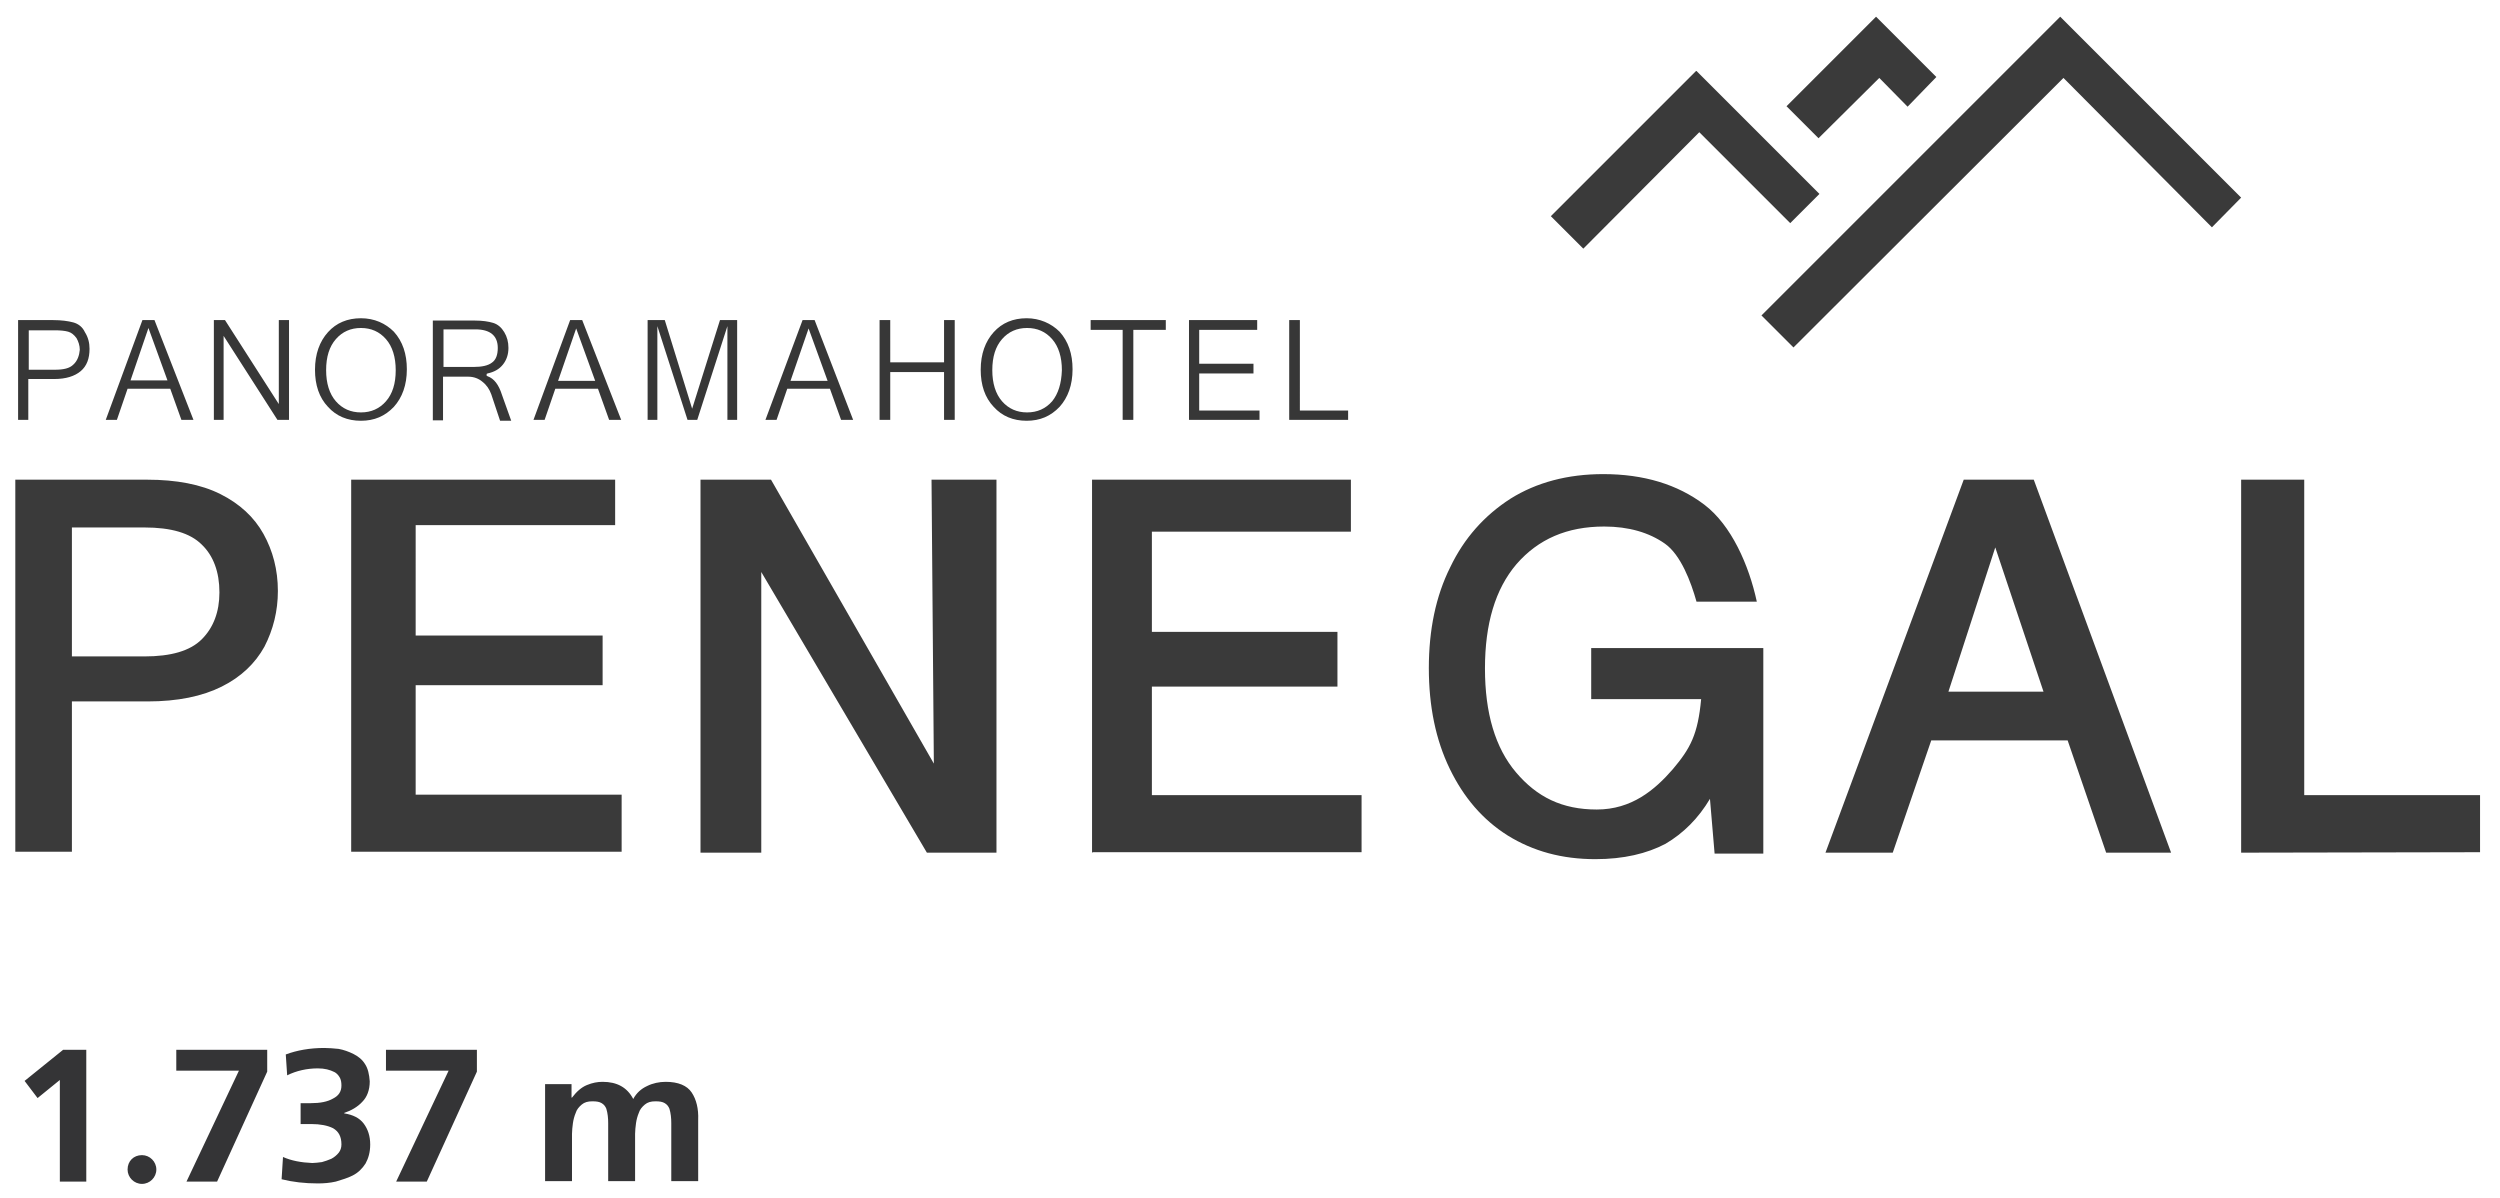
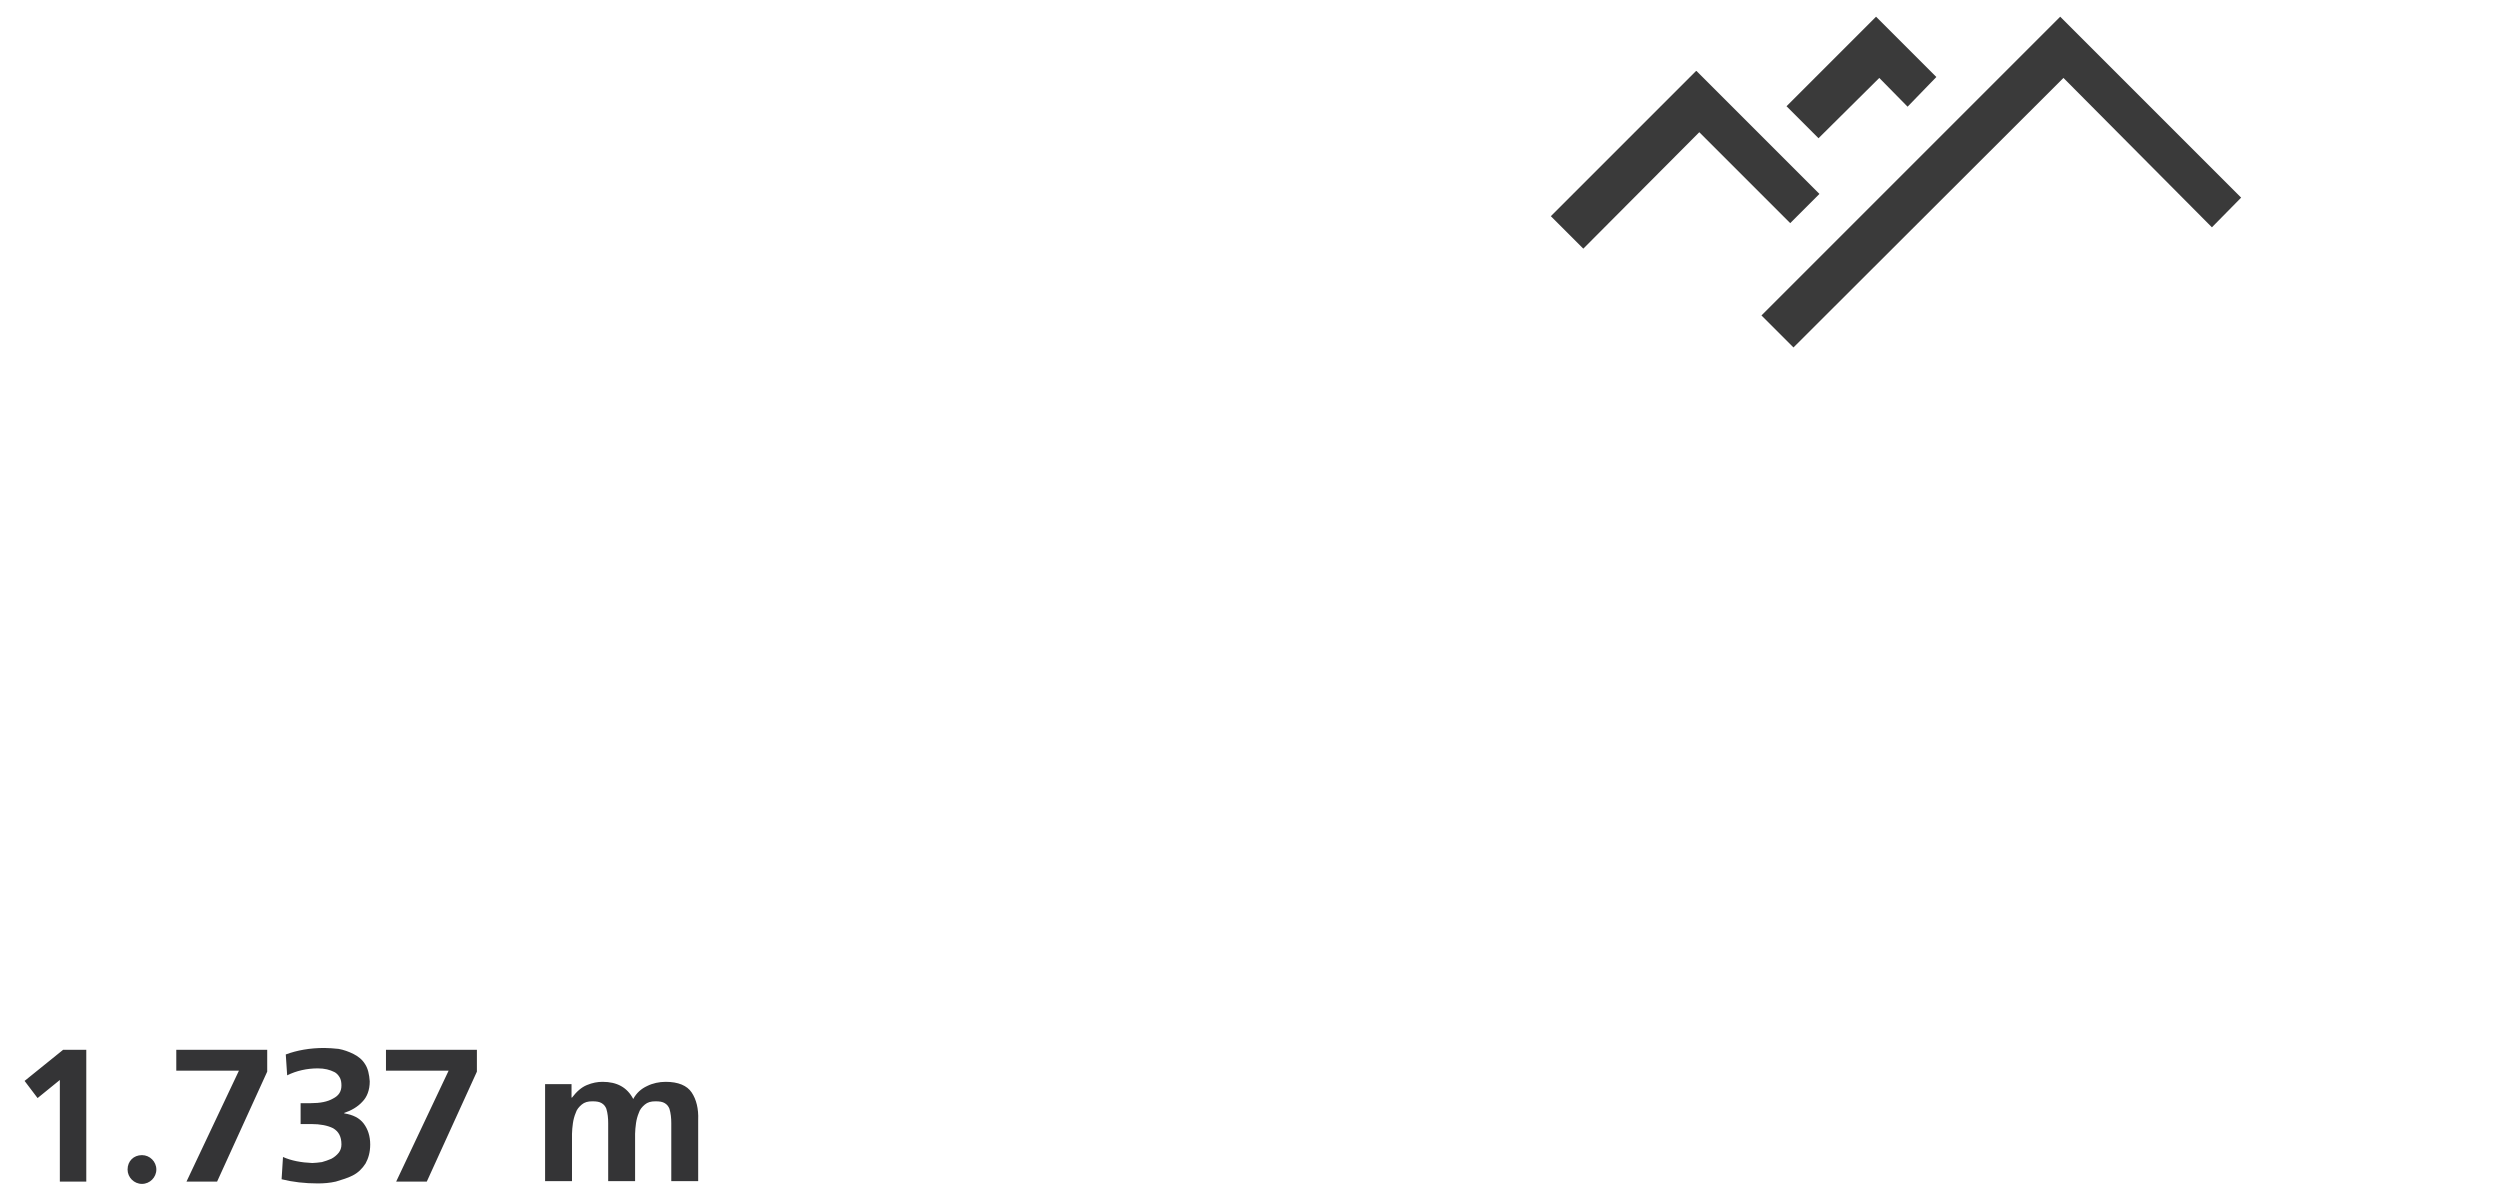
<svg xmlns="http://www.w3.org/2000/svg" viewBox="0 0 538.9 258.2">
  <style>.st0{fill:#343436}.st1{fill:#3a3a3a}.st2{fill:#373737}</style>
  <path class="st0" d="M13.6 226.3h5v28.4h-5.7v-21.9l-4.8 3.9-2.8-3.7 8.3-6.7zM30.6 249c1.7 0 3.1 1.4 3.1 3.1 0 1.7-1.4 3.1-3.1 3.1-1.7 0-3.1-1.4-3.1-3.1 0-1.8 1.3-3.1 3.1-3.1zM38 226.3h19.6v4.7l-10.8 23.7h-6.6l11.3-23.9H38v-4.5zM83.2 226.3h19.6v4.7L92 254.7h-6.6l11.3-23.9H83.2v-4.5zM67.3 250.7c.6 0 1.3-.1 2.1-.2.7-.2 1.3-.4 2-.7.6-.3 1.2-.8 1.6-1.3.4-.5.6-1.1.6-1.8 0-1.7-.6-2.8-1.8-3.5-1.2-.6-2.8-.9-4.7-.9h-2.3v-4.5H67c2 0 3.6-.3 4.8-1 1.2-.6 1.8-1.5 1.8-2.8 0-.7-.1-1.3-.4-1.8-.3-.5-.7-.9-1.1-1.1-1-.5-2.1-.8-3.6-.8-2.3 0-4.6.5-6.6 1.5l-.3-4.5c2.4-.9 5.2-1.4 8.3-1.4 1 0 2 .1 3.1.2 1.1.2 2.2.6 3.2 1.1 1 .5 1.9 1.2 2.5 2.2.6.9.9 2.2 1 3.7 0 1.9-.6 3.4-1.6 4.4-1 1.1-2.4 1.9-3.9 2.4v.1c1.9.3 3.3 1 4.2 2.2.9 1.2 1.4 2.7 1.4 4.5 0 1.7-.4 3-1 4.1-.7 1.1-1.6 2-2.8 2.6-.6.3-1.1.5-1.7.7-.6.2-1.3.4-1.9.6-1.3.3-2.6.4-3.9.4-2.8 0-5.4-.3-7.8-.9l.3-4.8c1.8.8 3.9 1.2 6.3 1.3zM117.8 233.7h5.4v2.9h.1c1-1.3 2-2.2 3.2-2.7 1.2-.5 2.3-.7 3.4-.7 3.1 0 5.3 1.2 6.6 3.7.7-1.3 1.7-2.2 3-2.8 1.2-.6 2.6-.9 4-.9 2.7 0 4.6.8 5.6 2.3 1 1.5 1.5 3.5 1.4 5.9v13.2h-5.8v-12.5c0-1.1-.1-2.1-.4-3.1-.2-.5-.5-.9-1-1.2-.5-.3-1.1-.4-2-.4-1 0-1.7.2-2.3.7-.6.5-1.1 1.1-1.3 1.8-.3.7-.5 1.5-.6 2.2-.1.8-.2 1.6-.2 2.3v10.2h-5.8v-12.5c0-1.1-.1-2.1-.4-3.1-.2-.5-.5-.9-1-1.2-.5-.3-1.1-.4-2-.4-1 0-1.7.2-2.3.7-.6.5-1.1 1.1-1.3 1.8-.3.7-.5 1.5-.6 2.2-.1.8-.2 1.6-.2 2.3v10.2h-5.8v-20.9z" />
-   <path class="st1" d="M3.3 183.8v-80.4h28.4c6.3 0 11.6 1 15.8 3.1 4.2 2.1 7.3 5 9.3 8.6 2 3.6 3.1 7.7 3.1 12.3 0 4.3-1 8.3-2.9 12-2 3.6-5 6.5-9.2 8.6-4.2 2.1-9.5 3.2-16 3.2H15.5v32.4H3.3zm12.2-42.3h15.6c5.8 0 9.9-1.2 12.4-3.7s3.8-5.9 3.8-10.1c0-4.4-1.3-7.9-3.8-10.3-2.5-2.5-6.6-3.7-12.4-3.7H15.5v27.8zM75.7 183.8v-80.4h56.9v9.8h-43V137h40.3v10.7H89.6v23.6H134v12.3H75.7v.2zM151 183.8v-80.4h15.2l35.1 61.2-.5-61.2h14v80.4h-15l-35.7-60.5v60.5H151zM235.4 183.8v-80.4h55.8v11.2h-42.9v21.6h40V148h-40v23.4h45.2v12.3h-58v.1zM343.9 185.2c-7.2 0-13.4-1.7-18.9-5.1-5.4-3.4-9.5-8.2-12.5-14.4-3-6.2-4.5-13.4-4.5-21.7 0-8.2 1.5-15.5 4.6-21.7 3-6.3 7.4-11.2 13-14.8 5.6-3.5 12.3-5.3 20-5.3 8.7 0 16 2.2 21.8 6.6 5.8 4.4 9.6 13 11.3 20.9h-13c-1.2-4.3-3.4-10.1-6.8-12.5-3.4-2.4-7.8-3.7-13.1-3.7-8 0-14.2 2.7-18.9 8.1-4.6 5.4-6.8 12.9-6.8 22.5s2.2 17.1 6.7 22.4c4.5 5.3 9.9 8 17.4 8 7.5 0 12.5-4.2 16.4-8.7 3.8-4.5 5.4-7.5 6.1-15.1H343v-11h37.1V184h-10.5l-1-11.8c-2.5 4.2-5.7 7.4-9.6 9.7-4 2.1-9 3.3-15.1 3.3zM393.5 183.8l29.8-80.4h15.1l29.6 80.4h-14l-8.3-24.2h-29.4l-8.3 24.2h-14.5zm26.5-34.7h20.5L430.1 118 420 149.1zM483.1 183.8v-80.4h13.6v68h37.9v12.3l-51.5.1z" />
-   <path class="st2" d="M15.8 69.5c-1.1-.3-2.6-.5-4.3-.5H3.9v21.5h2.2v-8.8h5.6c2.5 0 4.4-.6 5.7-1.7s1.9-2.7 1.9-4.8c0-1.3-.3-2.5-1-3.6-.5-1.1-1.4-1.8-2.5-2.1zm0 9.1c-.8.8-2.1 1.1-4 1.1H6.2v-8.5h5.6c1.2 0 2.2.1 2.9.3.7.2 1.3.7 1.8 1.4.4.7.7 1.6.7 2.5-.1 1.2-.5 2.4-1.4 3.2zM30.7 69l-7.9 21.5h2.4l2.3-6.7h9.2l2.4 6.7h2.6L33.3 69h-2.6zm-2.6 13.1L32 70.7 36.1 82h-8zM46.1 69v21.5h2.1V72.4l11.6 18.1h2.5V69h-2.2v18.1L48.5 69zM77.8 68.6c-2.9 0-5.3 1-7.1 3-1.8 2-2.8 4.7-2.8 8.1 0 3.3.9 6 2.8 8 1.8 2 4.2 3 7.1 3 2.9 0 5.2-1 7.1-3 1.8-2 2.8-4.7 2.8-8.1 0-3.3-.9-6-2.8-8.1-1.8-1.8-4.2-2.9-7.1-2.9zm5.4 17.9c-1.4 1.6-3.2 2.4-5.4 2.4s-4-.8-5.4-2.4c-1.4-1.6-2.1-3.9-2.1-6.7 0-2.9.7-5.1 2.1-6.7 1.4-1.6 3.2-2.4 5.4-2.4s4 .8 5.4 2.4c1.4 1.6 2.1 3.9 2.1 6.7 0 2.9-.7 5.1-2.1 6.7zM105.1 81.1l-.2-.1v-.4l.2-.1c1.4-.3 2.5-.9 3.3-1.9.8-1 1.2-2.2 1.2-3.6 0-1.3-.3-2.4-.9-3.4s-1.4-1.7-2.4-2c-1-.3-2.3-.5-3.9-.5h-9.1v21.5h2.2v-9.4h5.5c1.1 0 2.2.4 3 1.1.9.7 1.5 1.6 1.9 2.7l1.9 5.7h2.4l-2-5.6c-.7-2.2-1.7-3.5-3.1-4zm-3-2h-6.5V71h6.9c3.2 0 4.8 1.4 4.8 4 0 1.5-.4 2.6-1.3 3.2-.8.6-2.1.9-3.9.9zM122.9 69 115 90.5h2.4l2.3-6.7h9.2l2.4 6.7h2.6L125.5 69h-2.6zm-2.6 13.1 3.9-11.3 4.1 11.3h-8zM143.3 69h-3.7v21.5h2.1V70.3l6.5 20.2h2.1l6.5-20.2v20.2h2.1V69h-3.7l-6 19.1zM173 69l-8 21.5h2.4l2.3-6.7h9.2l2.4 6.7h2.6L175.6 69H173zm-2.6 13.1 3.9-11.3 4.1 11.3h-8zM191.9 69h-2.3v21.5h2.3V80.2h11.6v10.3h2.3V69h-2.3v9.1h-11.6zM221.3 68.6c-2.9 0-5.3 1-7.1 3-1.8 2-2.8 4.7-2.8 8.1 0 3.3.9 6 2.8 8 1.8 2 4.2 3 7.1 3 2.9 0 5.2-1 7.1-3 1.8-2 2.8-4.7 2.8-8.1 0-3.3-.9-6-2.8-8.1-1.8-1.8-4.3-2.9-7.1-2.9zm5.5 17.9c-1.4 1.6-3.2 2.4-5.4 2.4s-4-.8-5.4-2.4c-1.4-1.6-2.1-3.9-2.1-6.7 0-2.9.7-5.1 2.1-6.7 1.4-1.6 3.2-2.4 5.4-2.4s4 .8 5.4 2.4c1.4 1.6 2.1 3.9 2.1 6.7-.1 2.9-.8 5.1-2.1 6.7zM242 90.5h2.3V71.1h7V69h-16.2v2.1h6.9zM258.5 80.5h11.7v-2.1h-11.7v-7.3H271V69h-14.7v21.5h15.2v-2h-13zM280.2 69h-2.3v21.5h12.7v-2h-10.4z" />
  <path class="st1" d="m483.1 42.6-39-39L379.7 68l6.9 6.9 58.2-58.1 32 32.2zM417.4 16.6l-13-13-19.3 19.3 6.9 6.9 13.1-13 6.1 6.2zM392.2 41.8l-26.5-26.5h-.1l-31.3 31.3 7 7 25-25.1 19.6 19.6z" />
</svg>